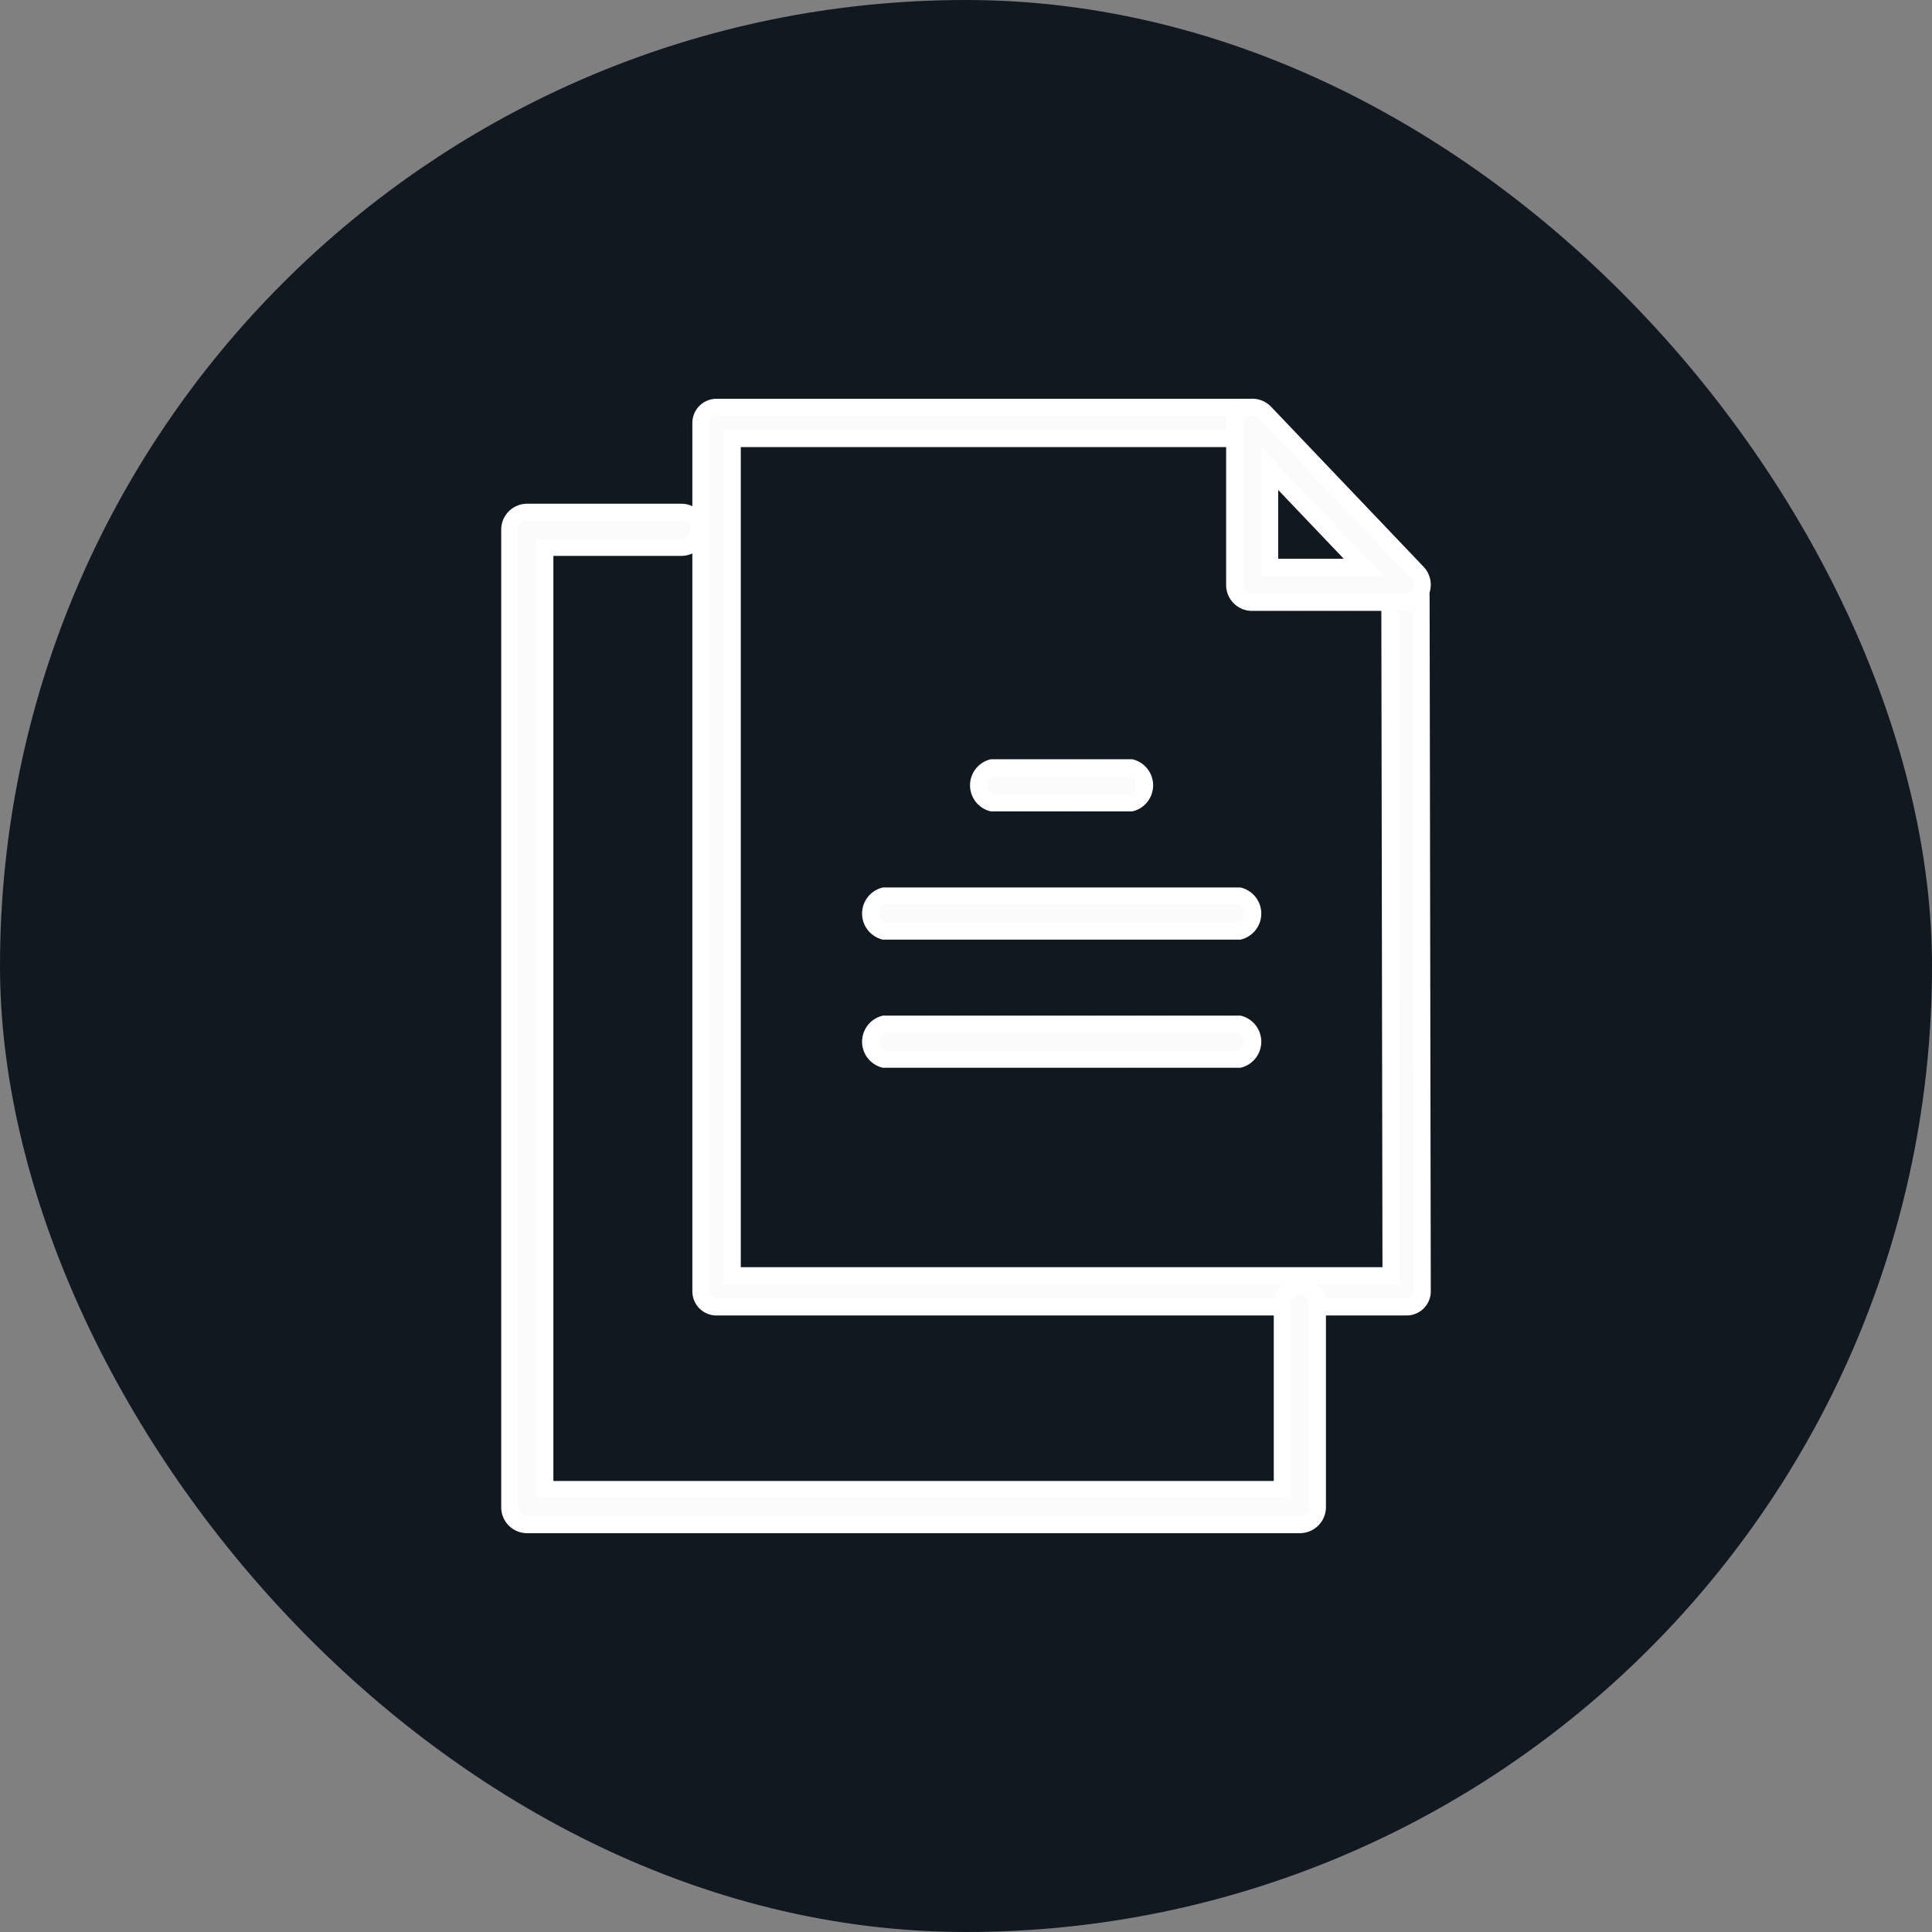
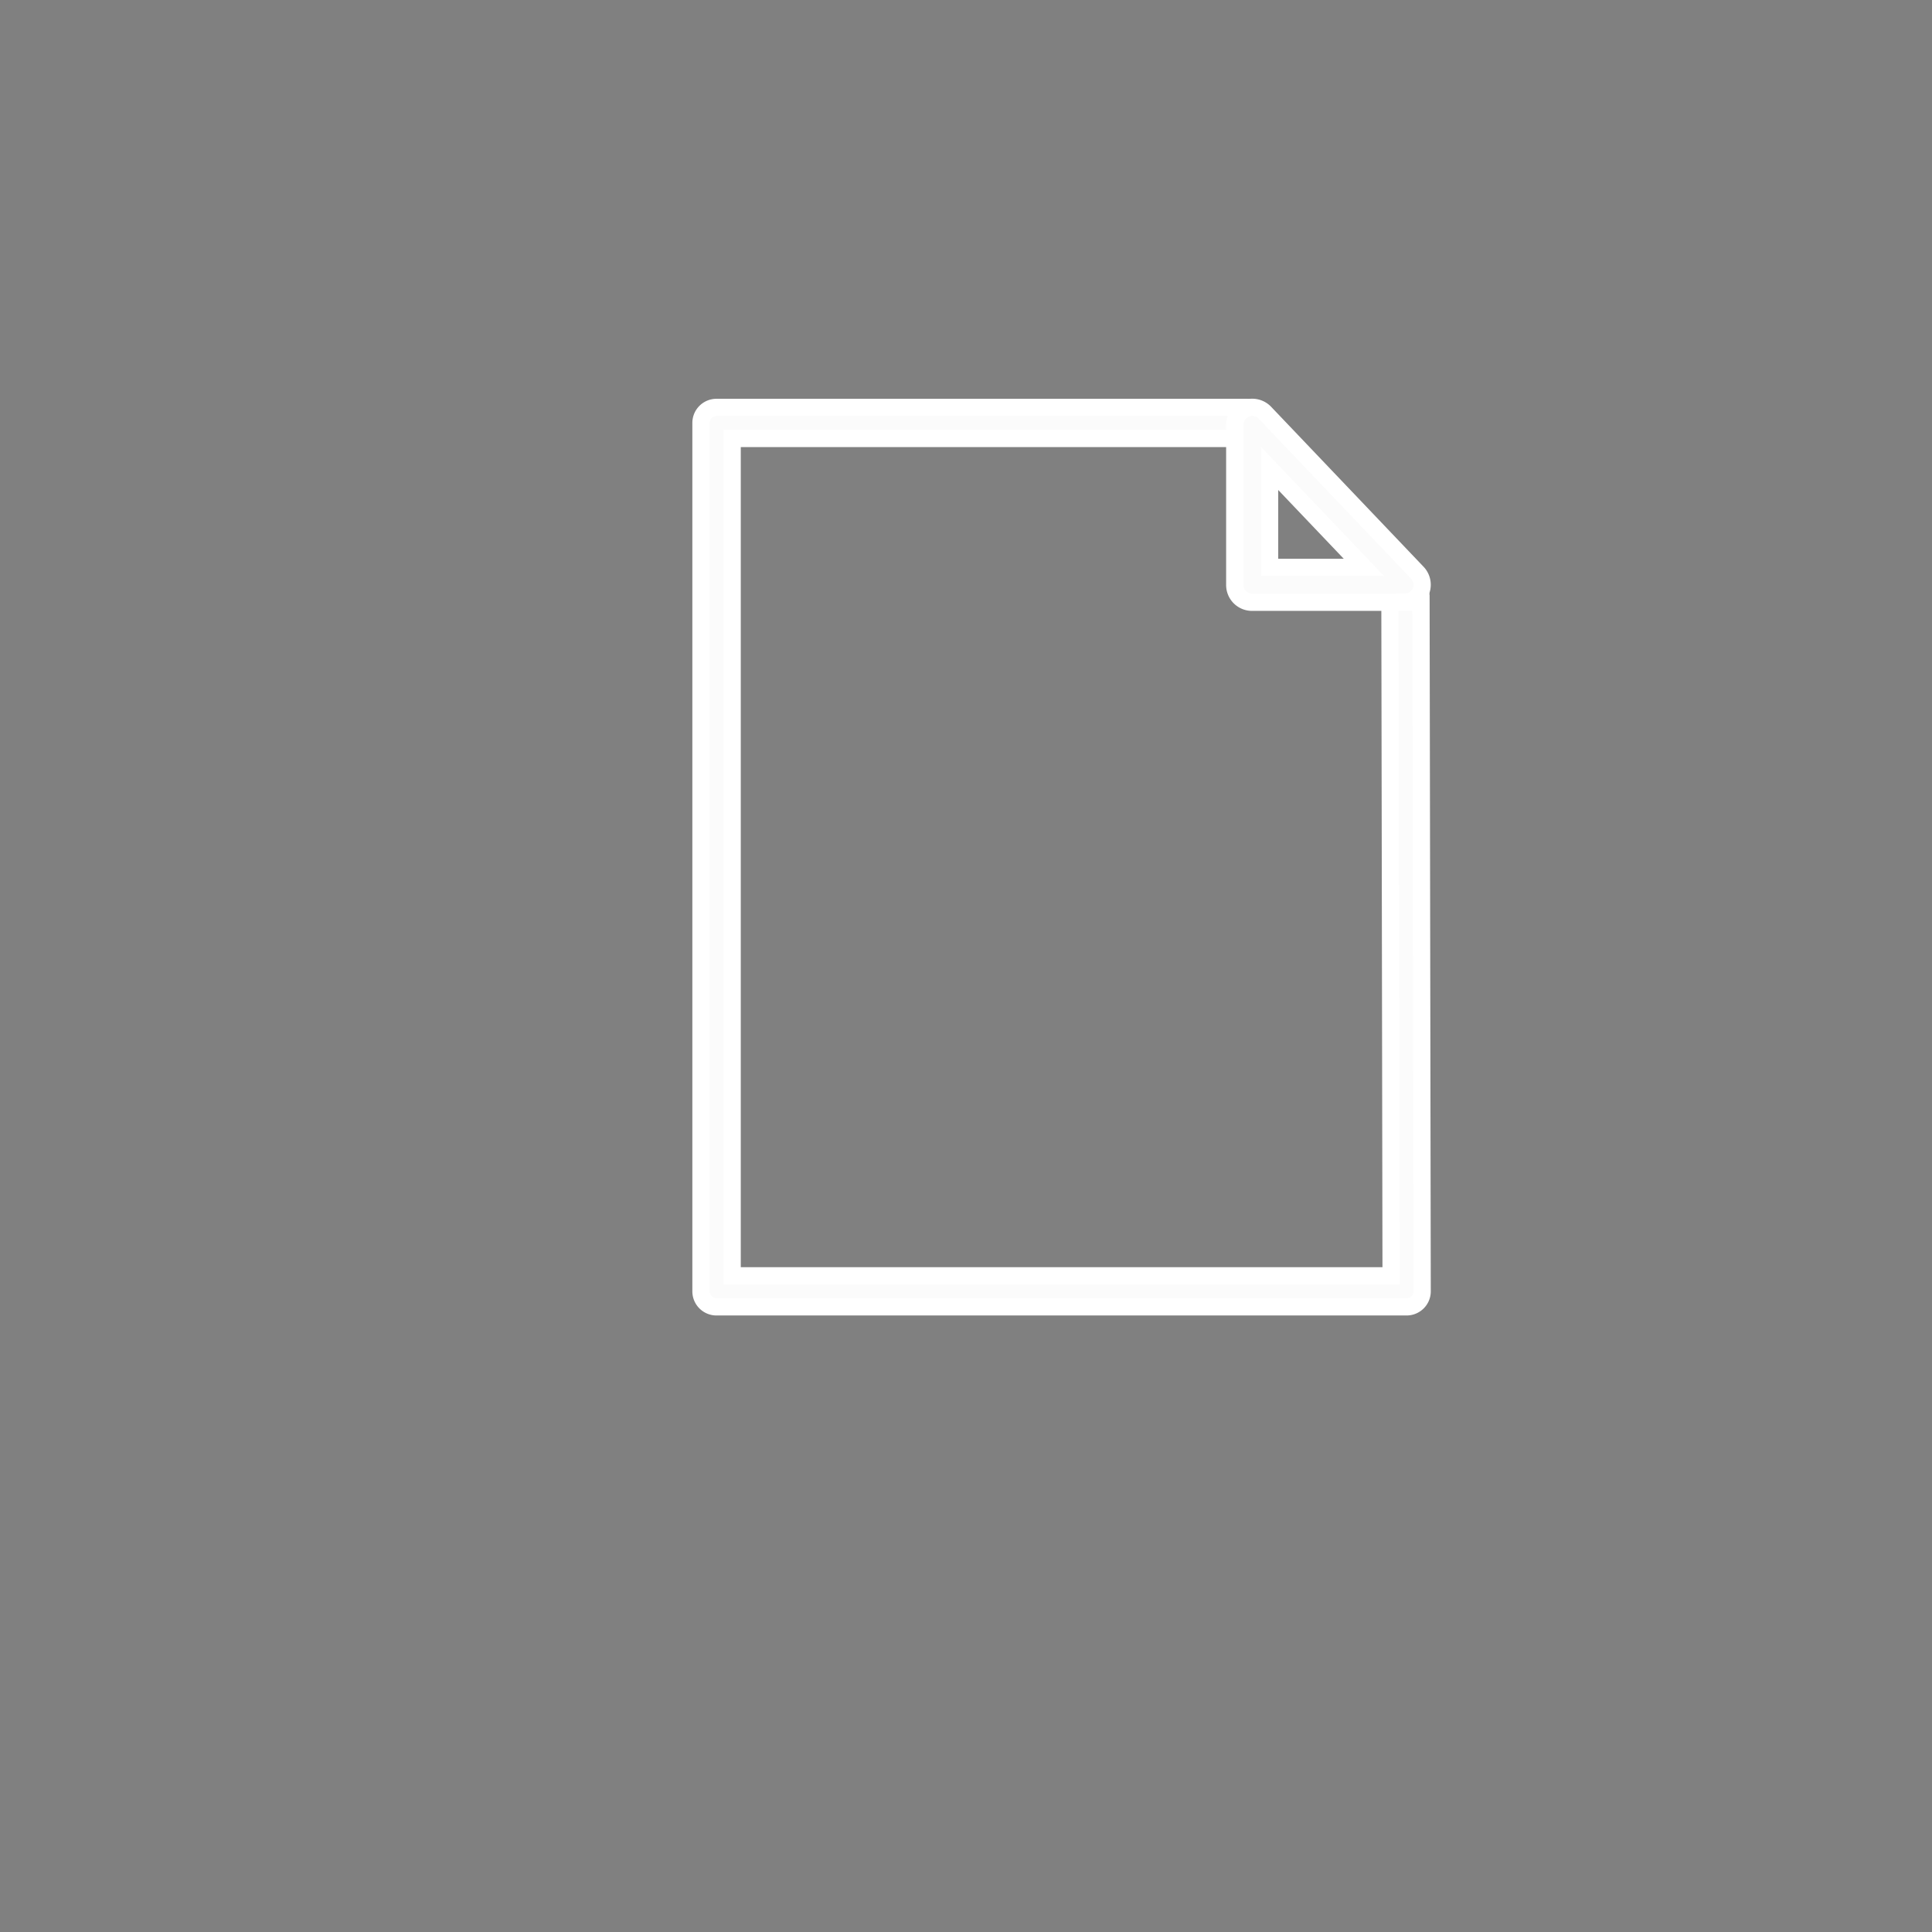
<svg xmlns="http://www.w3.org/2000/svg" id="Circle_Button_" data-name="Circle Button " width="56" height="56" viewBox="0 0 56 56">
  <rect x="0" y="0" width="56" height="56" fill="#808080" stroke="none" />
-   <rect id="Area_SIZE:LARGE_STATE:DEFAULT_STYLE:STYLE2_" data-name="Area [SIZE:LARGE][STATE:DEFAULT][STYLE:STYLE2]" width="56" height="56" rx="28" fill="#101820" />
  <g id="Group_250" data-name="Group 250" transform="translate(-768.099 3310.204)">
    <g id="Group_52" data-name="Group 52" transform="translate(782.877 -3298.395)">
      <g id="Group_44" data-name="Group 44" transform="translate(5.544 0)">
        <path id="Path_71" data-name="Path 71" d="M312.448,33.071h-20a.45.45,0,0,1-.452-.45V7.45a.45.45,0,0,1,.452-.45H307.8a.45.45,0,1,1,0,.9H292.9V32.171H312l-.034-19.708a.452.452,0,0,1,.9,0l.034,20.158a.448.448,0,0,1-.132.318A.453.453,0,0,1,312.448,33.071Z" transform="translate(-292 -7)" fill="#fbfbfb" stroke="#fff" stroke-width="0.5" />
      </g>
      <g id="Group_45" data-name="Group 45" transform="translate(0 3.042)">
-         <path id="Path_72" data-name="Path 72" d="M170.7,180.639H148.306a.5.5,0,0,1-.506-.506V151.806a.5.5,0,0,1,.506-.506h4.465a.506.506,0,1,1,0,1.012h-3.959v27.315h21.381v-5.385a.506.506,0,0,1,1.012,0v5.891a.506.506,0,0,1-.148.358A.513.513,0,0,1,170.7,180.639Z" transform="translate(-147.8 -151.3)" fill="#fbfbfb" stroke="#fff" stroke-width="0.5" />
-       </g>
+         </g>
      <g id="Group_46" data-name="Group 46" transform="translate(21.012)">
        <path id="Path_73" data-name="Path 73" d="M1149.425,12.644h-4.419a.5.5,0,0,1-.506-.506V7.5a.507.507,0,0,1,.873-.35l4.418,4.636a.506.506,0,0,1-.366.856Zm-3.915-1.012h2.732l-2.732-2.867Z" transform="translate(-1144.5 -6.996)" fill="#fbfbfb" stroke="#fff" stroke-width="0.5" />
      </g>
      <g id="Group_51" data-name="Group 51" transform="translate(10.456 10.448)">
        <g id="Group_50" data-name="Group 50" transform="translate(0)">
          <g id="Group_47" data-name="Group 47" transform="translate(3.134)">
-             <path id="Path_74" data-name="Path 74" d="M701.721,503.612h-4.037a.525.525,0,0,1,0-1.012h4.037a.525.525,0,0,1,0,1.012Z" transform="translate(-697.3 -502.6)" fill="#fbfbfb" stroke="#fff" stroke-width="0.5" />
-           </g>
+             </g>
          <g id="Group_48" data-name="Group 48" transform="translate(0 3.717)">
-             <path id="Path_75" data-name="Path 75" d="M512.589,679.912h-10.3a.525.525,0,0,1,0-1.012H512.59a.525.525,0,0,1,0,1.012Z" transform="translate(-501.9 -678.9)" fill="#fbfbfb" stroke="#fff" stroke-width="0.5" />
-           </g>
+             </g>
          <g id="Group_49" data-name="Group 49" transform="translate(0 7.431)">
-             <path id="Path_76" data-name="Path 76" d="M512.589,856.112h-10.3a.525.525,0,0,1,0-1.012H512.59a.525.525,0,0,1,0,1.012Z" transform="translate(-501.9 -855.1)" fill="#fbfbfb" stroke="#fff" stroke-width="0.5" />
-           </g>
+             </g>
        </g>
      </g>
    </g>
  </g>
</svg>